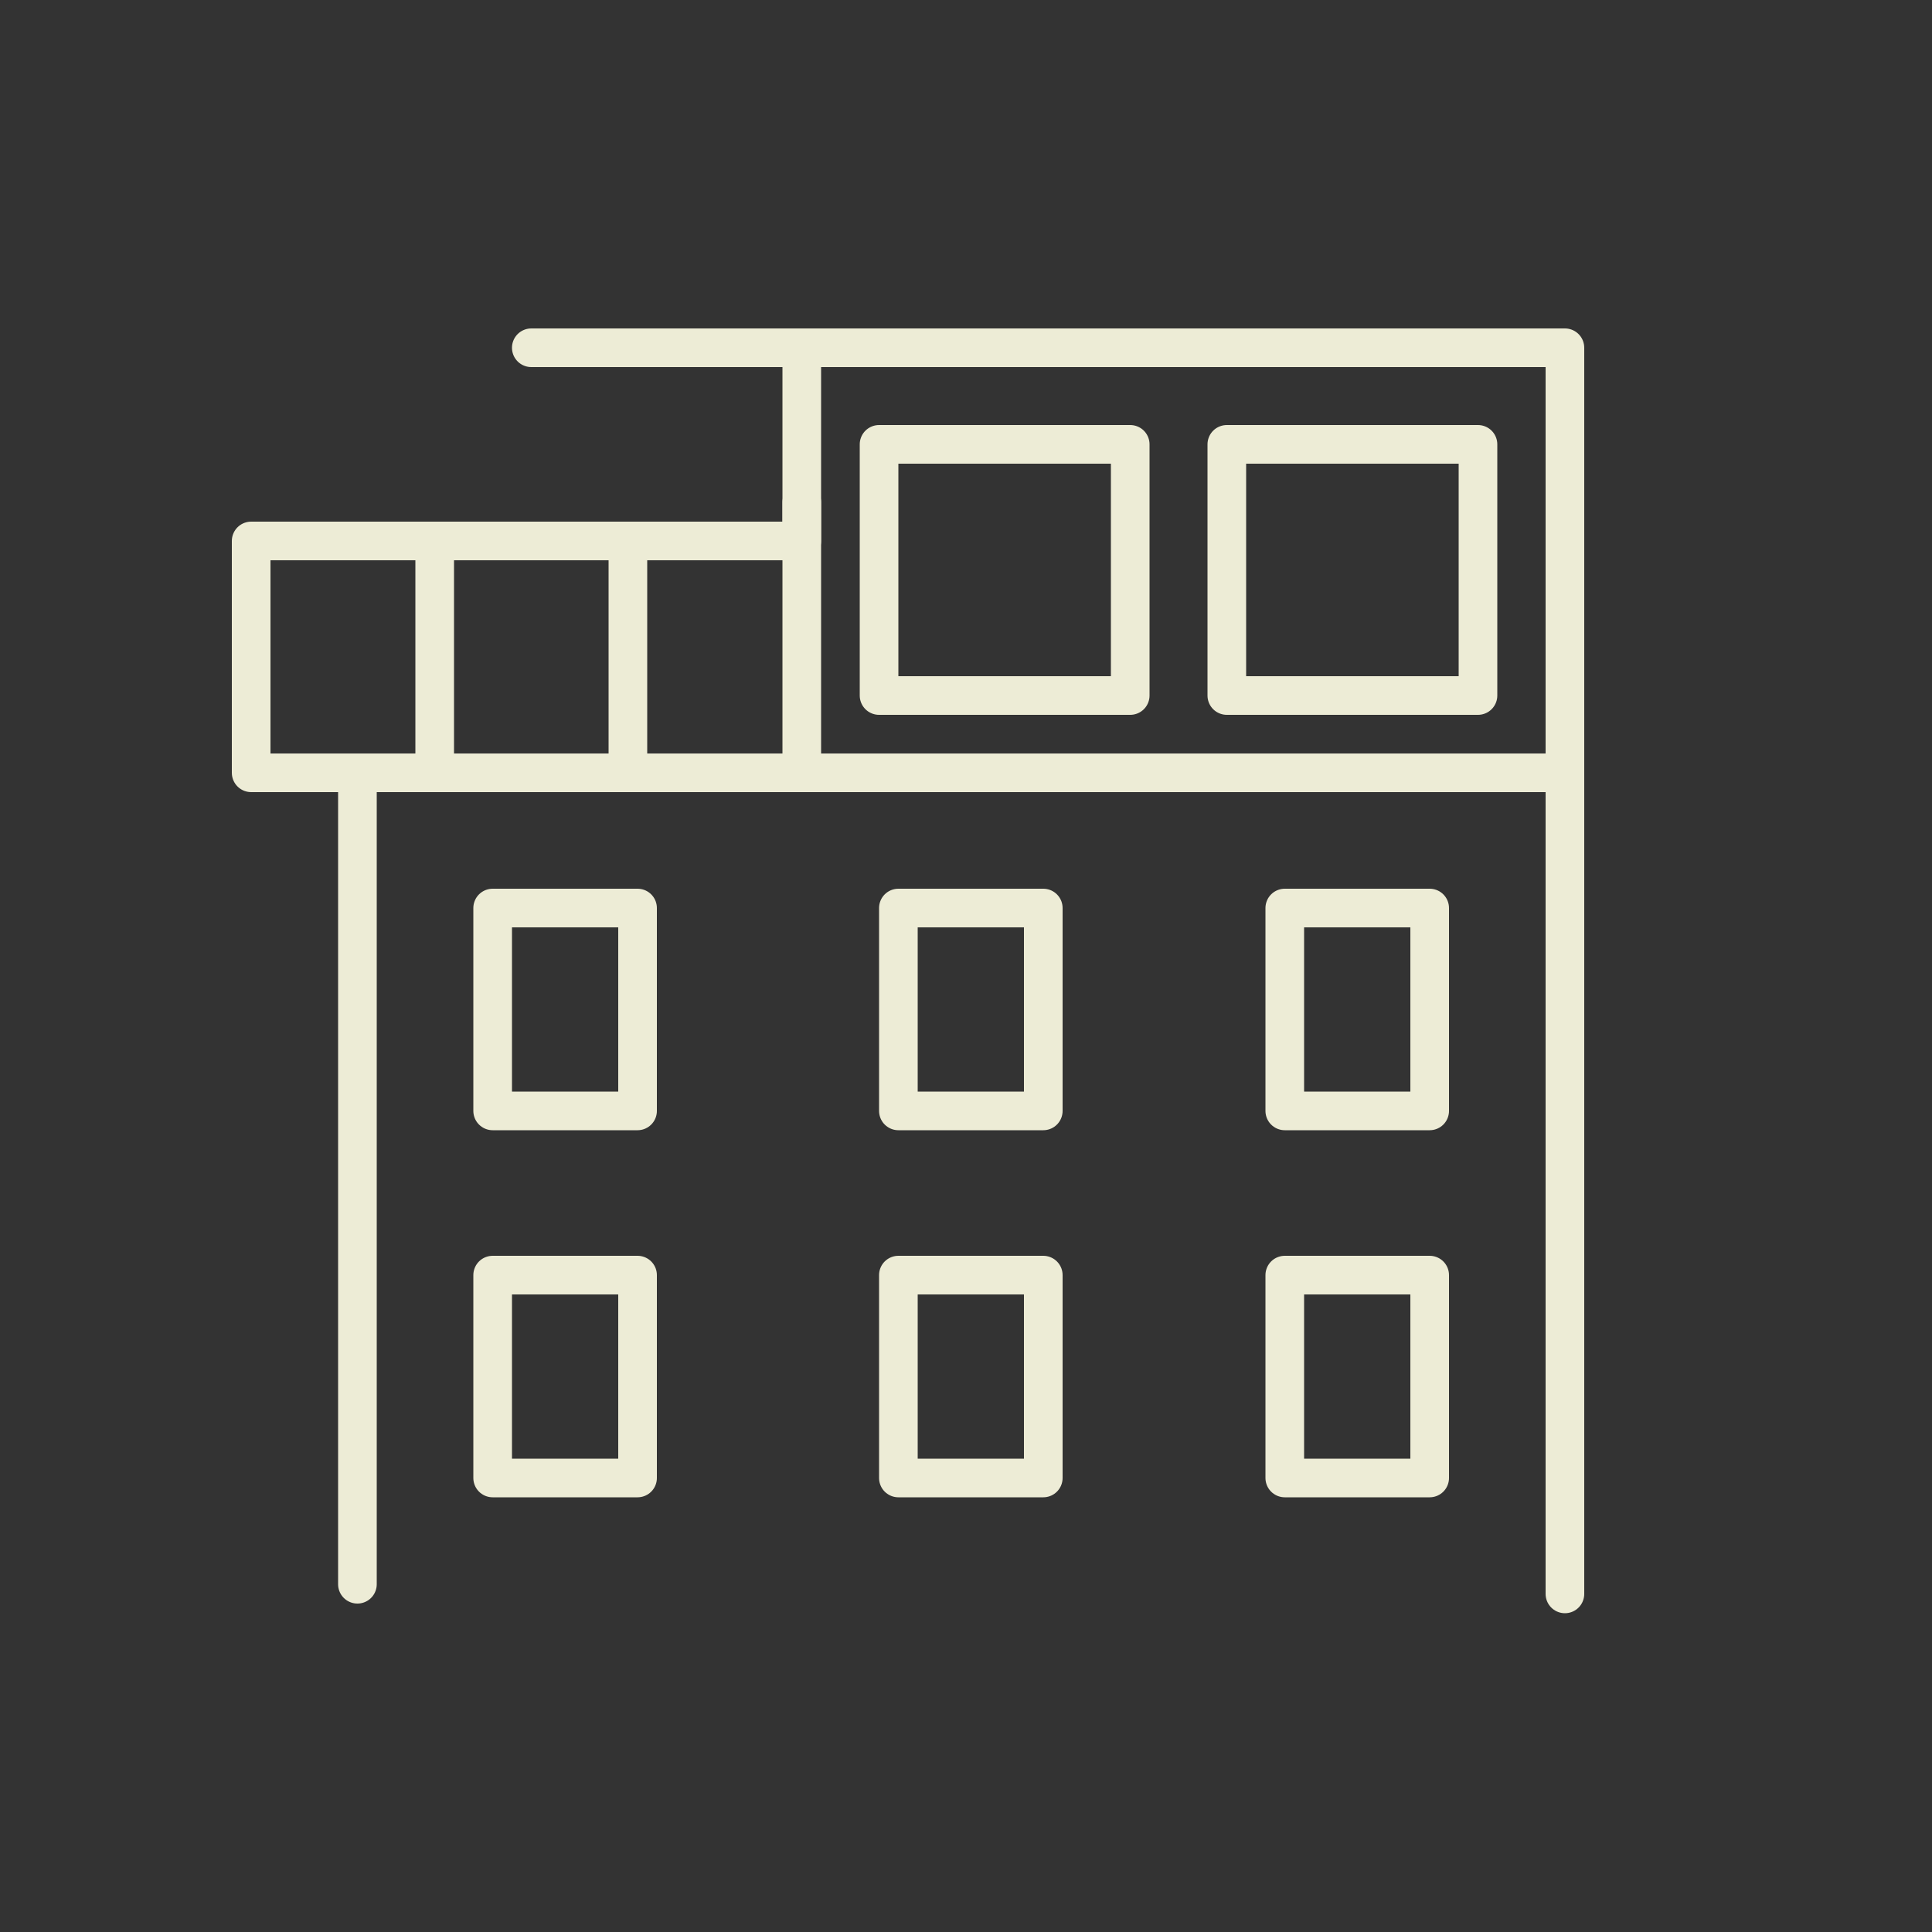
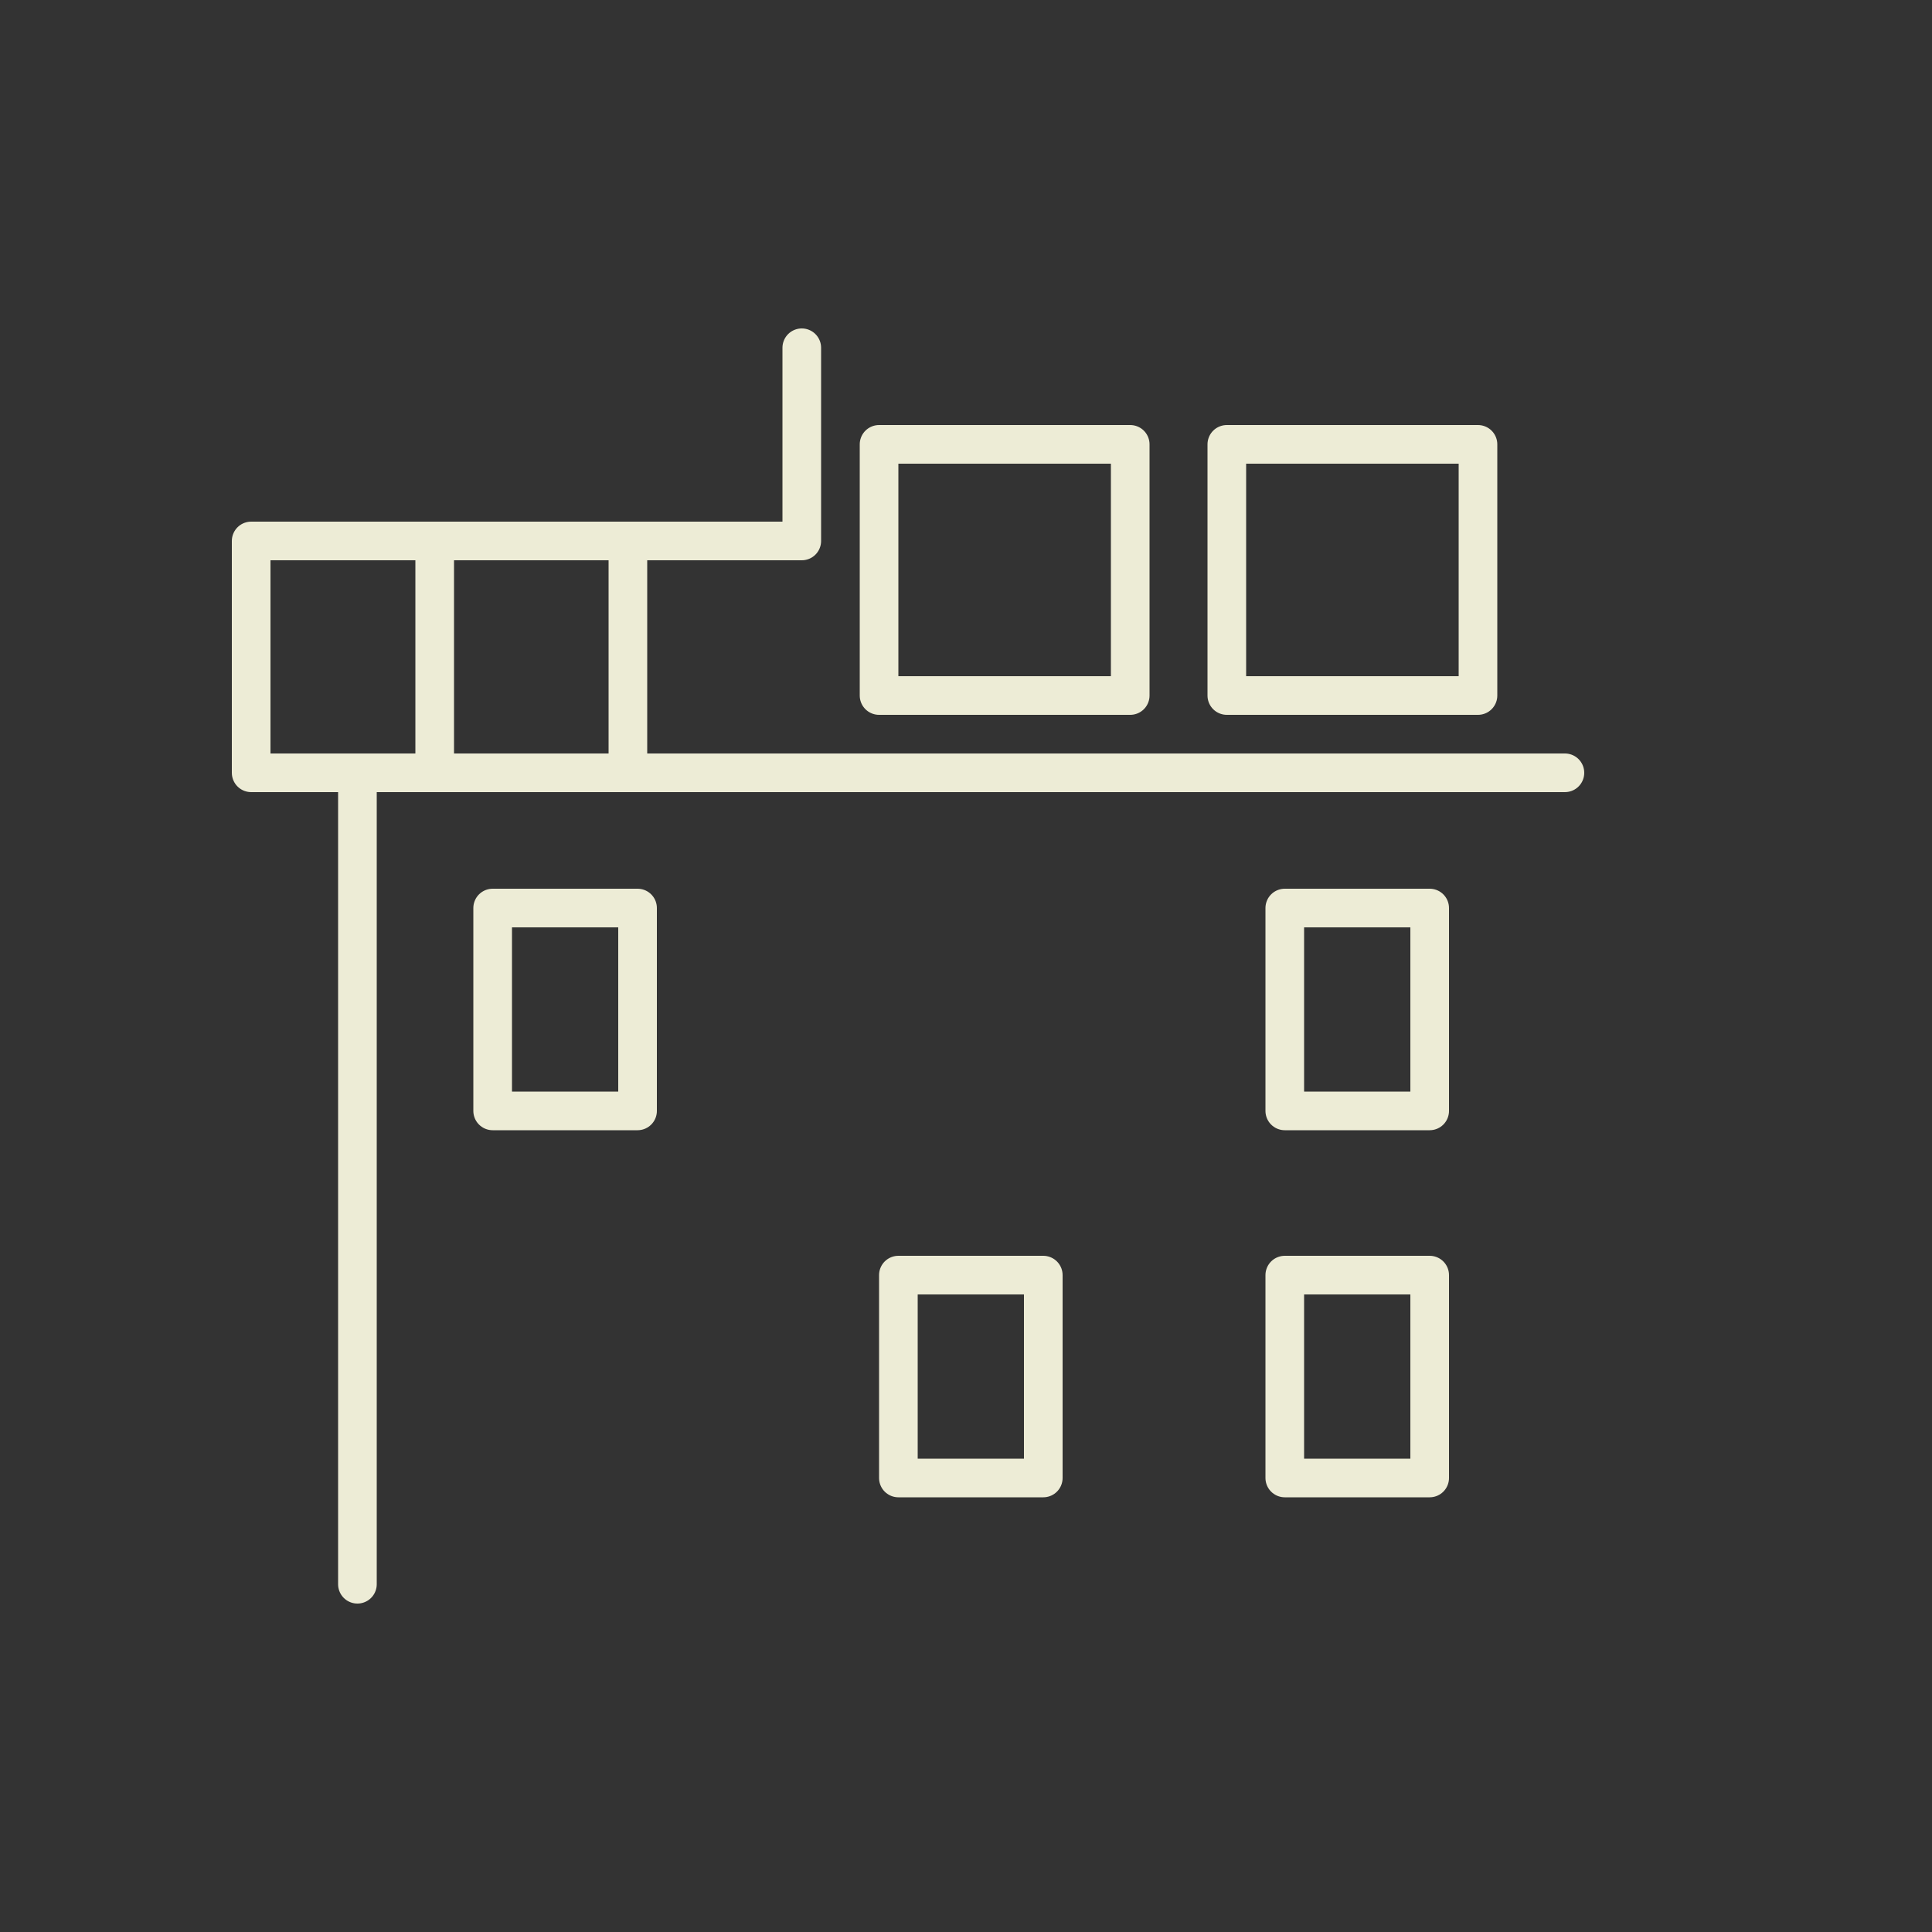
<svg xmlns="http://www.w3.org/2000/svg" width="100" height="100" viewBox="0 0 100 100" fill="none">
  <rect x="0" y="0" width="100" height="100" fill="#333333" stroke="none" />
-   <path d="M27.5 18H81C81 39.5 81 82.5 81 82.5" stroke="#EDECD6" stroke-width="2" stroke-linecap="round" stroke-linejoin="round" />
  <path d="M41.5 18V28H13V40H81" stroke="#EDECD6" stroke-width="2" stroke-linecap="round" stroke-linejoin="round" />
-   <path d="M41.5 26V40" stroke="#EDECD6" stroke-width="2" stroke-linecap="round" stroke-linejoin="round" />
  <path d="M32.5 28L32.5 40" stroke="#EDECD6" stroke-width="2" stroke-linecap="round" stroke-linejoin="round" />
  <path d="M22.5 28L22.5 40" stroke="#EDECD6" stroke-width="2" stroke-linecap="round" stroke-linejoin="round" />
  <path d="M18.5 40L18.5 82" stroke="#EDECD6" stroke-width="2" stroke-linecap="round" stroke-linejoin="round" />
  <path d="M25.5 57.5V47H33V57.5H25.5Z" stroke="#EDECD6" stroke-width="2" stroke-linecap="round" stroke-linejoin="round" />
-   <path d="M46.5 57.5V47H54V57.5H46.5Z" stroke="#EDECD6" stroke-width="2" stroke-linecap="round" stroke-linejoin="round" />
  <path d="M66.5 57.5V47H74V57.5H66.5Z" stroke="#EDECD6" stroke-width="2" stroke-linecap="round" stroke-linejoin="round" />
  <path d="M66.5 76.5V66H74V76.5H66.5Z" stroke="#EDECD6" stroke-width="2" stroke-linecap="round" stroke-linejoin="round" />
  <path d="M46.5 76.5V66H54V76.5H46.5Z" stroke="#EDECD6" stroke-width="2" stroke-linecap="round" stroke-linejoin="round" />
-   <path d="M25.5 76.5V66H33V76.5H25.5Z" stroke="#EDECD6" stroke-width="2" stroke-linecap="round" stroke-linejoin="round" />
  <path d="M45.5 36V23H58.5V36H45.5Z" stroke="#EDECD6" stroke-width="2" stroke-linecap="round" stroke-linejoin="round" />
  <path d="M63.5 36V23H76.5V36H63.5Z" stroke="#EDECD6" stroke-width="2" stroke-linecap="round" stroke-linejoin="round" />
</svg>